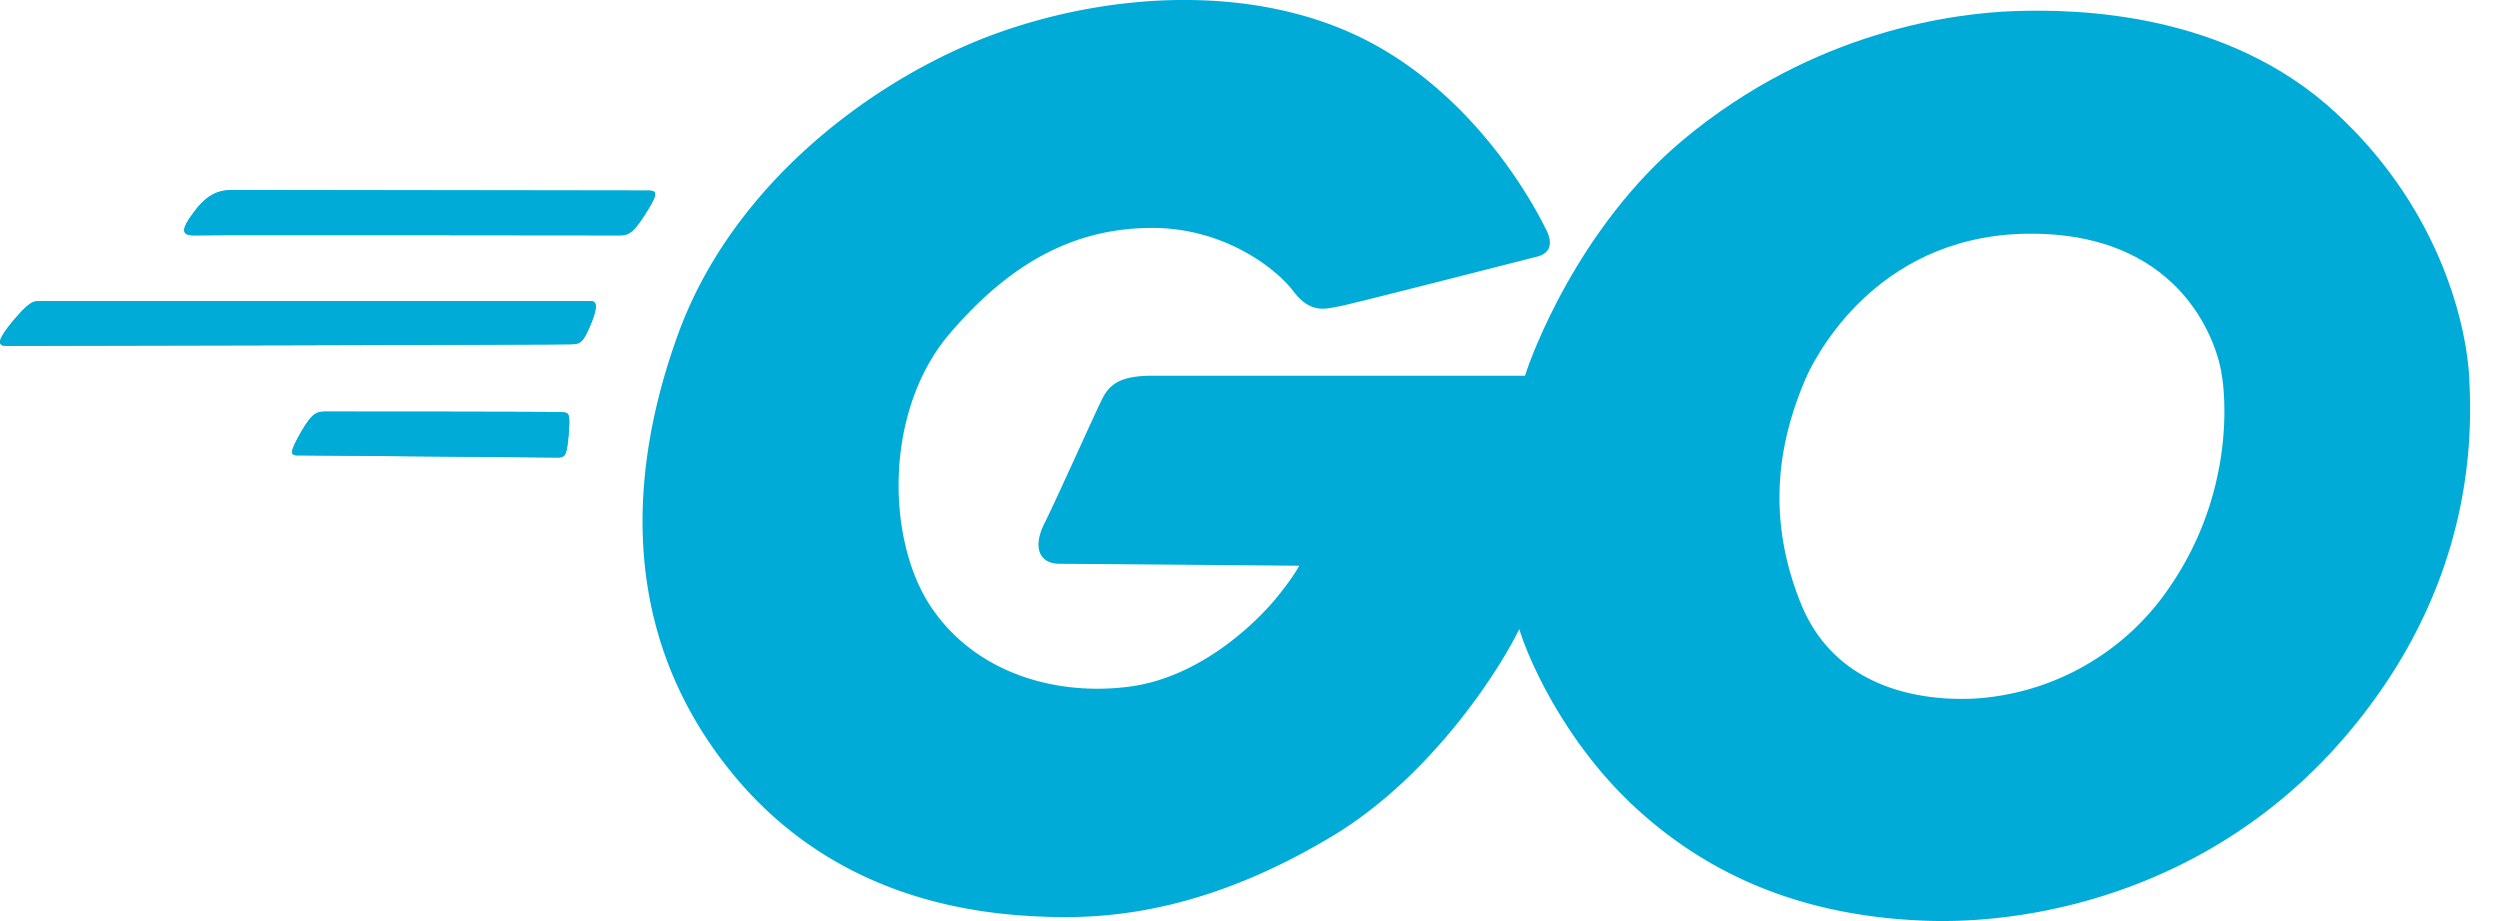
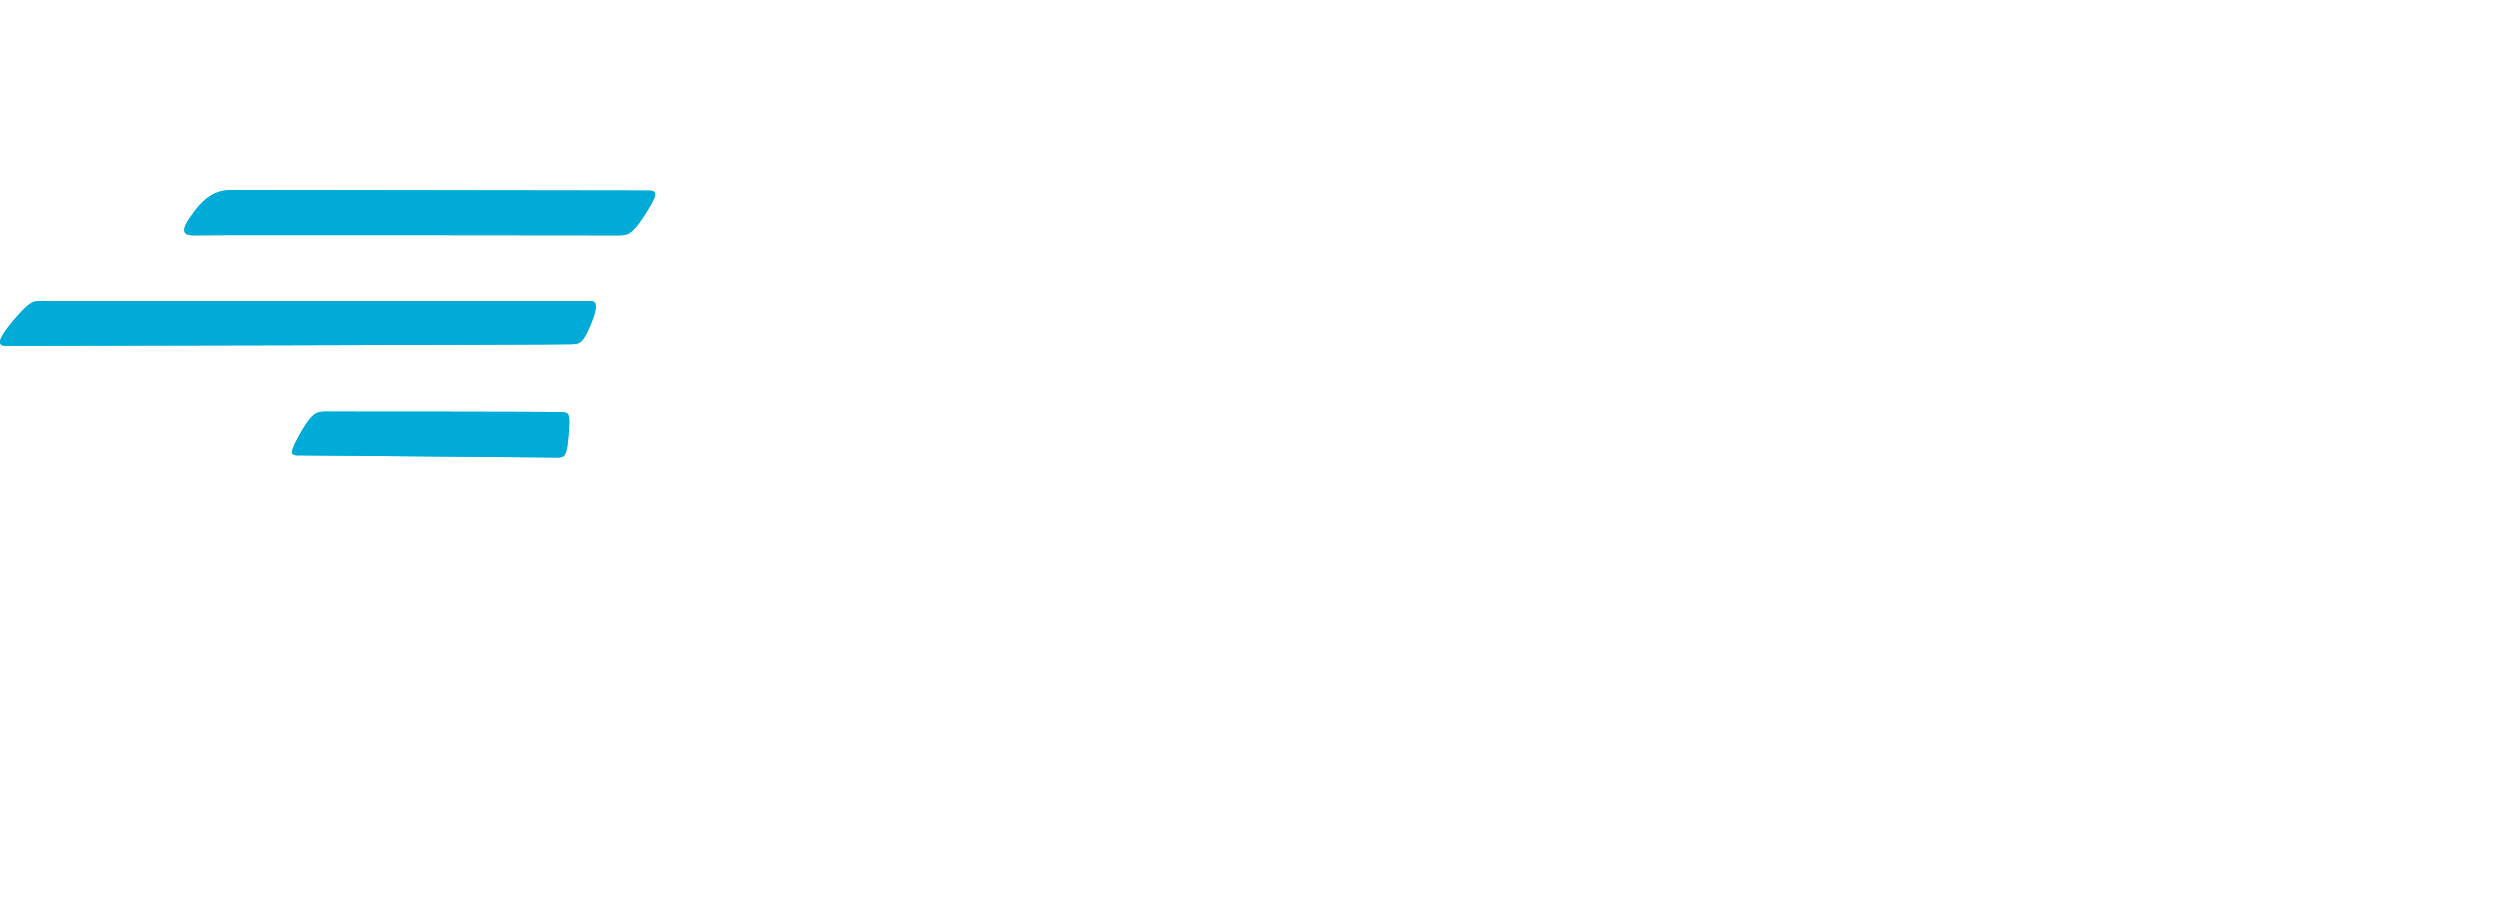
<svg xmlns="http://www.w3.org/2000/svg" width="76" height="28" fill="none">
  <path fill-rule="evenodd" clip-rule="evenodd" d="M9.95 12.513c-.288 0-.424-.016-.78.588-.339.605-.39.756-.101.74.27 0 7.743.067 7.929.067.186-.017.237-.084.288-.706.05-.621.017-.655-.186-.672-.187-.017-7.15-.017-7.15-.017zM7.07 5.777c-.34 0-.746.067-1.187.689-.457.604-.322.705.119.688.457-.016 12.52 0 12.792 0 .271 0 .407 0 .796-.604.373-.588.44-.756.136-.756L7.069 5.777zm10.91 4.032c-.253.621-.338.638-.575.655-.238.017-16.944.05-17.215.05-.288 0-.27-.184.204-.756.474-.554.593-.604.796-.604h16.757c.17 0 .254.1.034.655z" fill="#00ACD7" />
  <path fill-rule="evenodd" clip-rule="evenodd" d="M9.95 12.513c-.288 0-.424-.016-.78.588-.339.605-.39.756-.101.74.27 0 7.743.067 7.929.067.186-.017.237-.084.288-.706.05-.621.017-.655-.186-.672-.187-.017-7.15-.017-7.15-.017zM7.07 5.777c-.34 0-.746.067-1.187.689-.457.604-.322.705.119.688.457-.016 12.52 0 12.792 0 .271 0 .407 0 .796-.604.373-.588.44-.756.136-.756L7.069 5.777zm10.91 4.032c-.253.621-.338.638-.575.655-.238.017-16.944.05-17.215.05-.288 0-.27-.184.204-.756.474-.554.593-.604.796-.604h16.757c.17 0 .254.1.034.655z" fill="#00ACD7" />
-   <path d="M54.754 18.365c-1.115-2.742-.646-5.076.176-6.943H35.035c-.939 0-1.29.234-1.526.7-.234.467-1.408 3.093-1.76 3.793-.352.7-.176 1.225.47 1.225.516 0 5.066.039 7.276.058-.058.117-.281.479-.704.992-.528.642-2.23 2.392-4.46 2.684-2.23.292-4.695-.408-6.045-2.45-1.35-2.043-1.408-5.951.587-8.285 1.995-2.334 3.99-3.21 6.162-3.21 2.172 0 3.756 1.226 4.284 1.926s.998.525 1.35.467c.352-.058 5.575-1.4 6.045-1.517.47-.117.47-.467.293-.817-.176-.35-1.82-3.734-5.164-5.6C38.498-.48 34.038-.306 30.399.977c-3.639 1.284-8.099 4.493-9.8 9.22-1.702 4.725-1.526 9.45 1.701 13.36 3.228 3.909 7.63 4.259 9.625 4.317 1.995.058 4.87-.233 8.568-2.45 2.958-1.774 5.027-4.94 5.693-6.301.293.972 1.385 3.395 3.403 5.309 2.524 2.392 5.576 3.442 8.98 3.559 3.403.117 8.744-.992 12.676-5.543 3.931-4.55 3.931-9.101 3.814-11.027-.117-1.925-7.688-1.167-7.512 0 .176 1.167.176 3.851-1.584 6.418a7.736 7.736 0 0 1-5.751 3.384c-1.468.117-4.343-.117-5.458-2.859z" fill="#00ACD7" />
-   <path d="M54.93 11.422c-.411.875-8.991 1.4-8.569 0 .176-.583 1.62-4.516 4.813-7.176C55.164.92 59.448.396 61.268.336c1.819-.058 6.396 0 9.741 3.093 3.346 3.092 3.991 6.768 4.05 7.993.059 1.225-7.395.875-7.512 0-.117-.875-1.115-4.259-5.693-4.317-4.577-.059-6.514 3.442-6.925 4.317z" fill="#00ACD7" />
</svg>